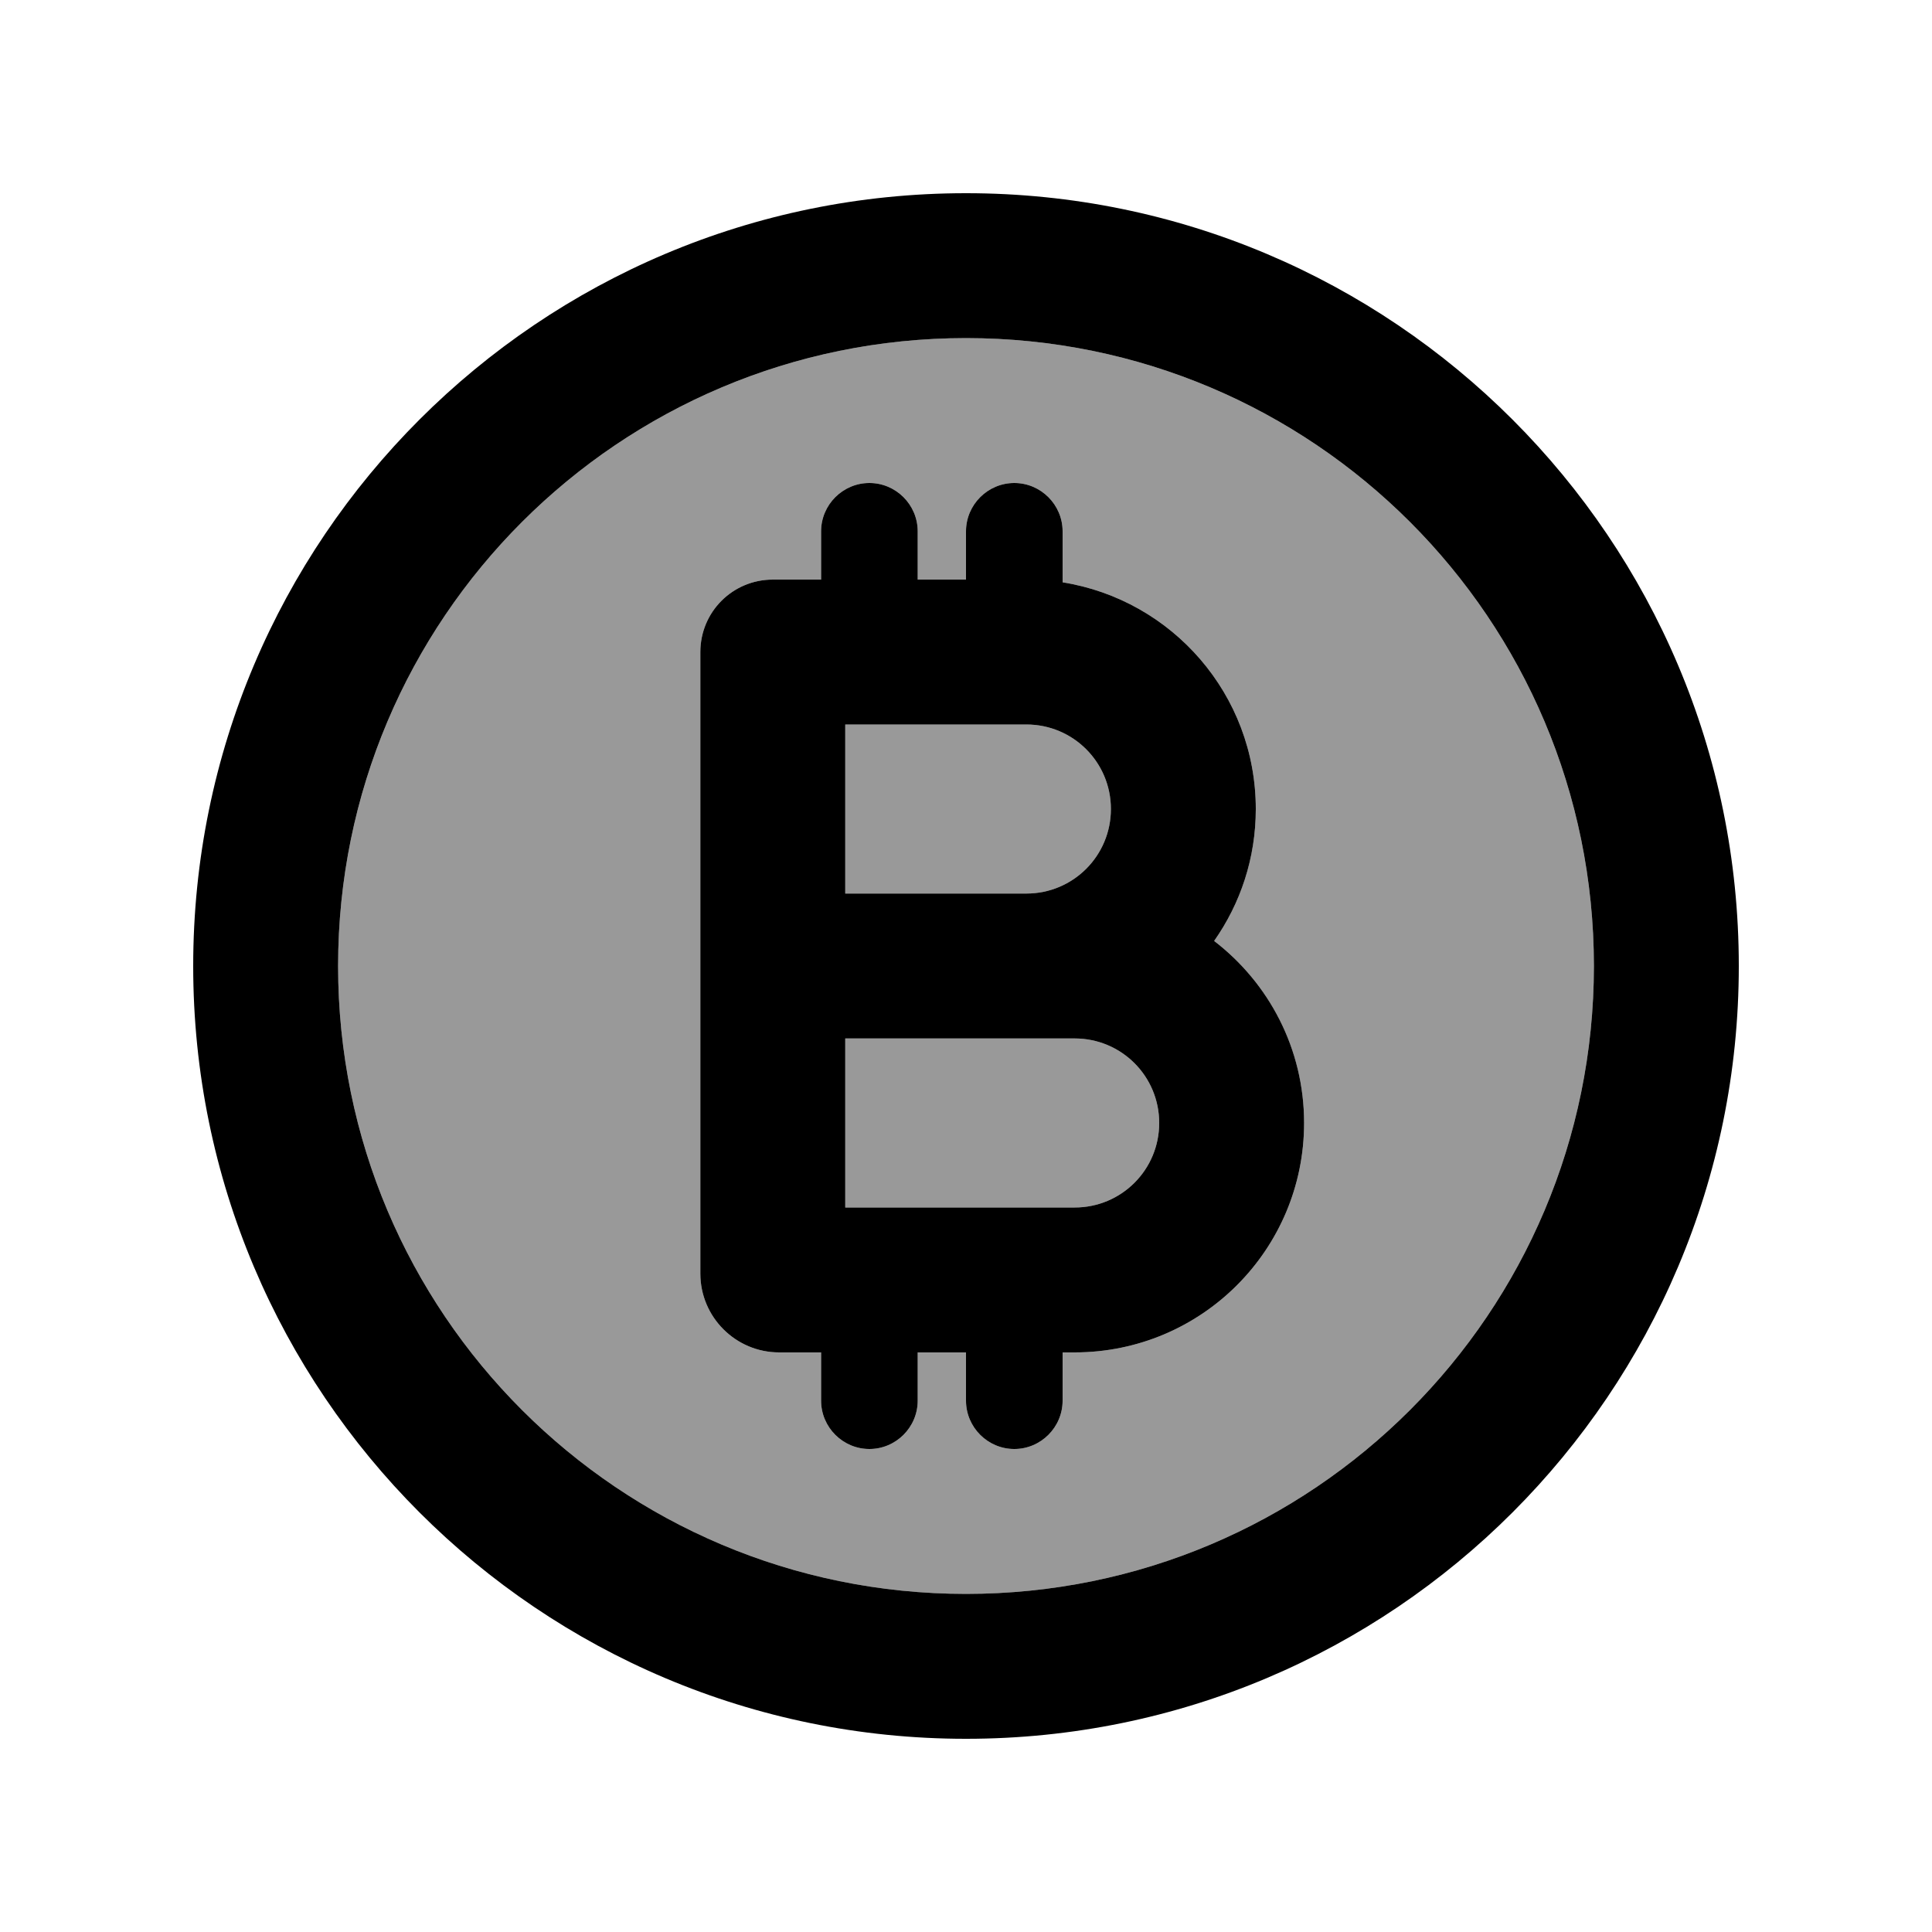
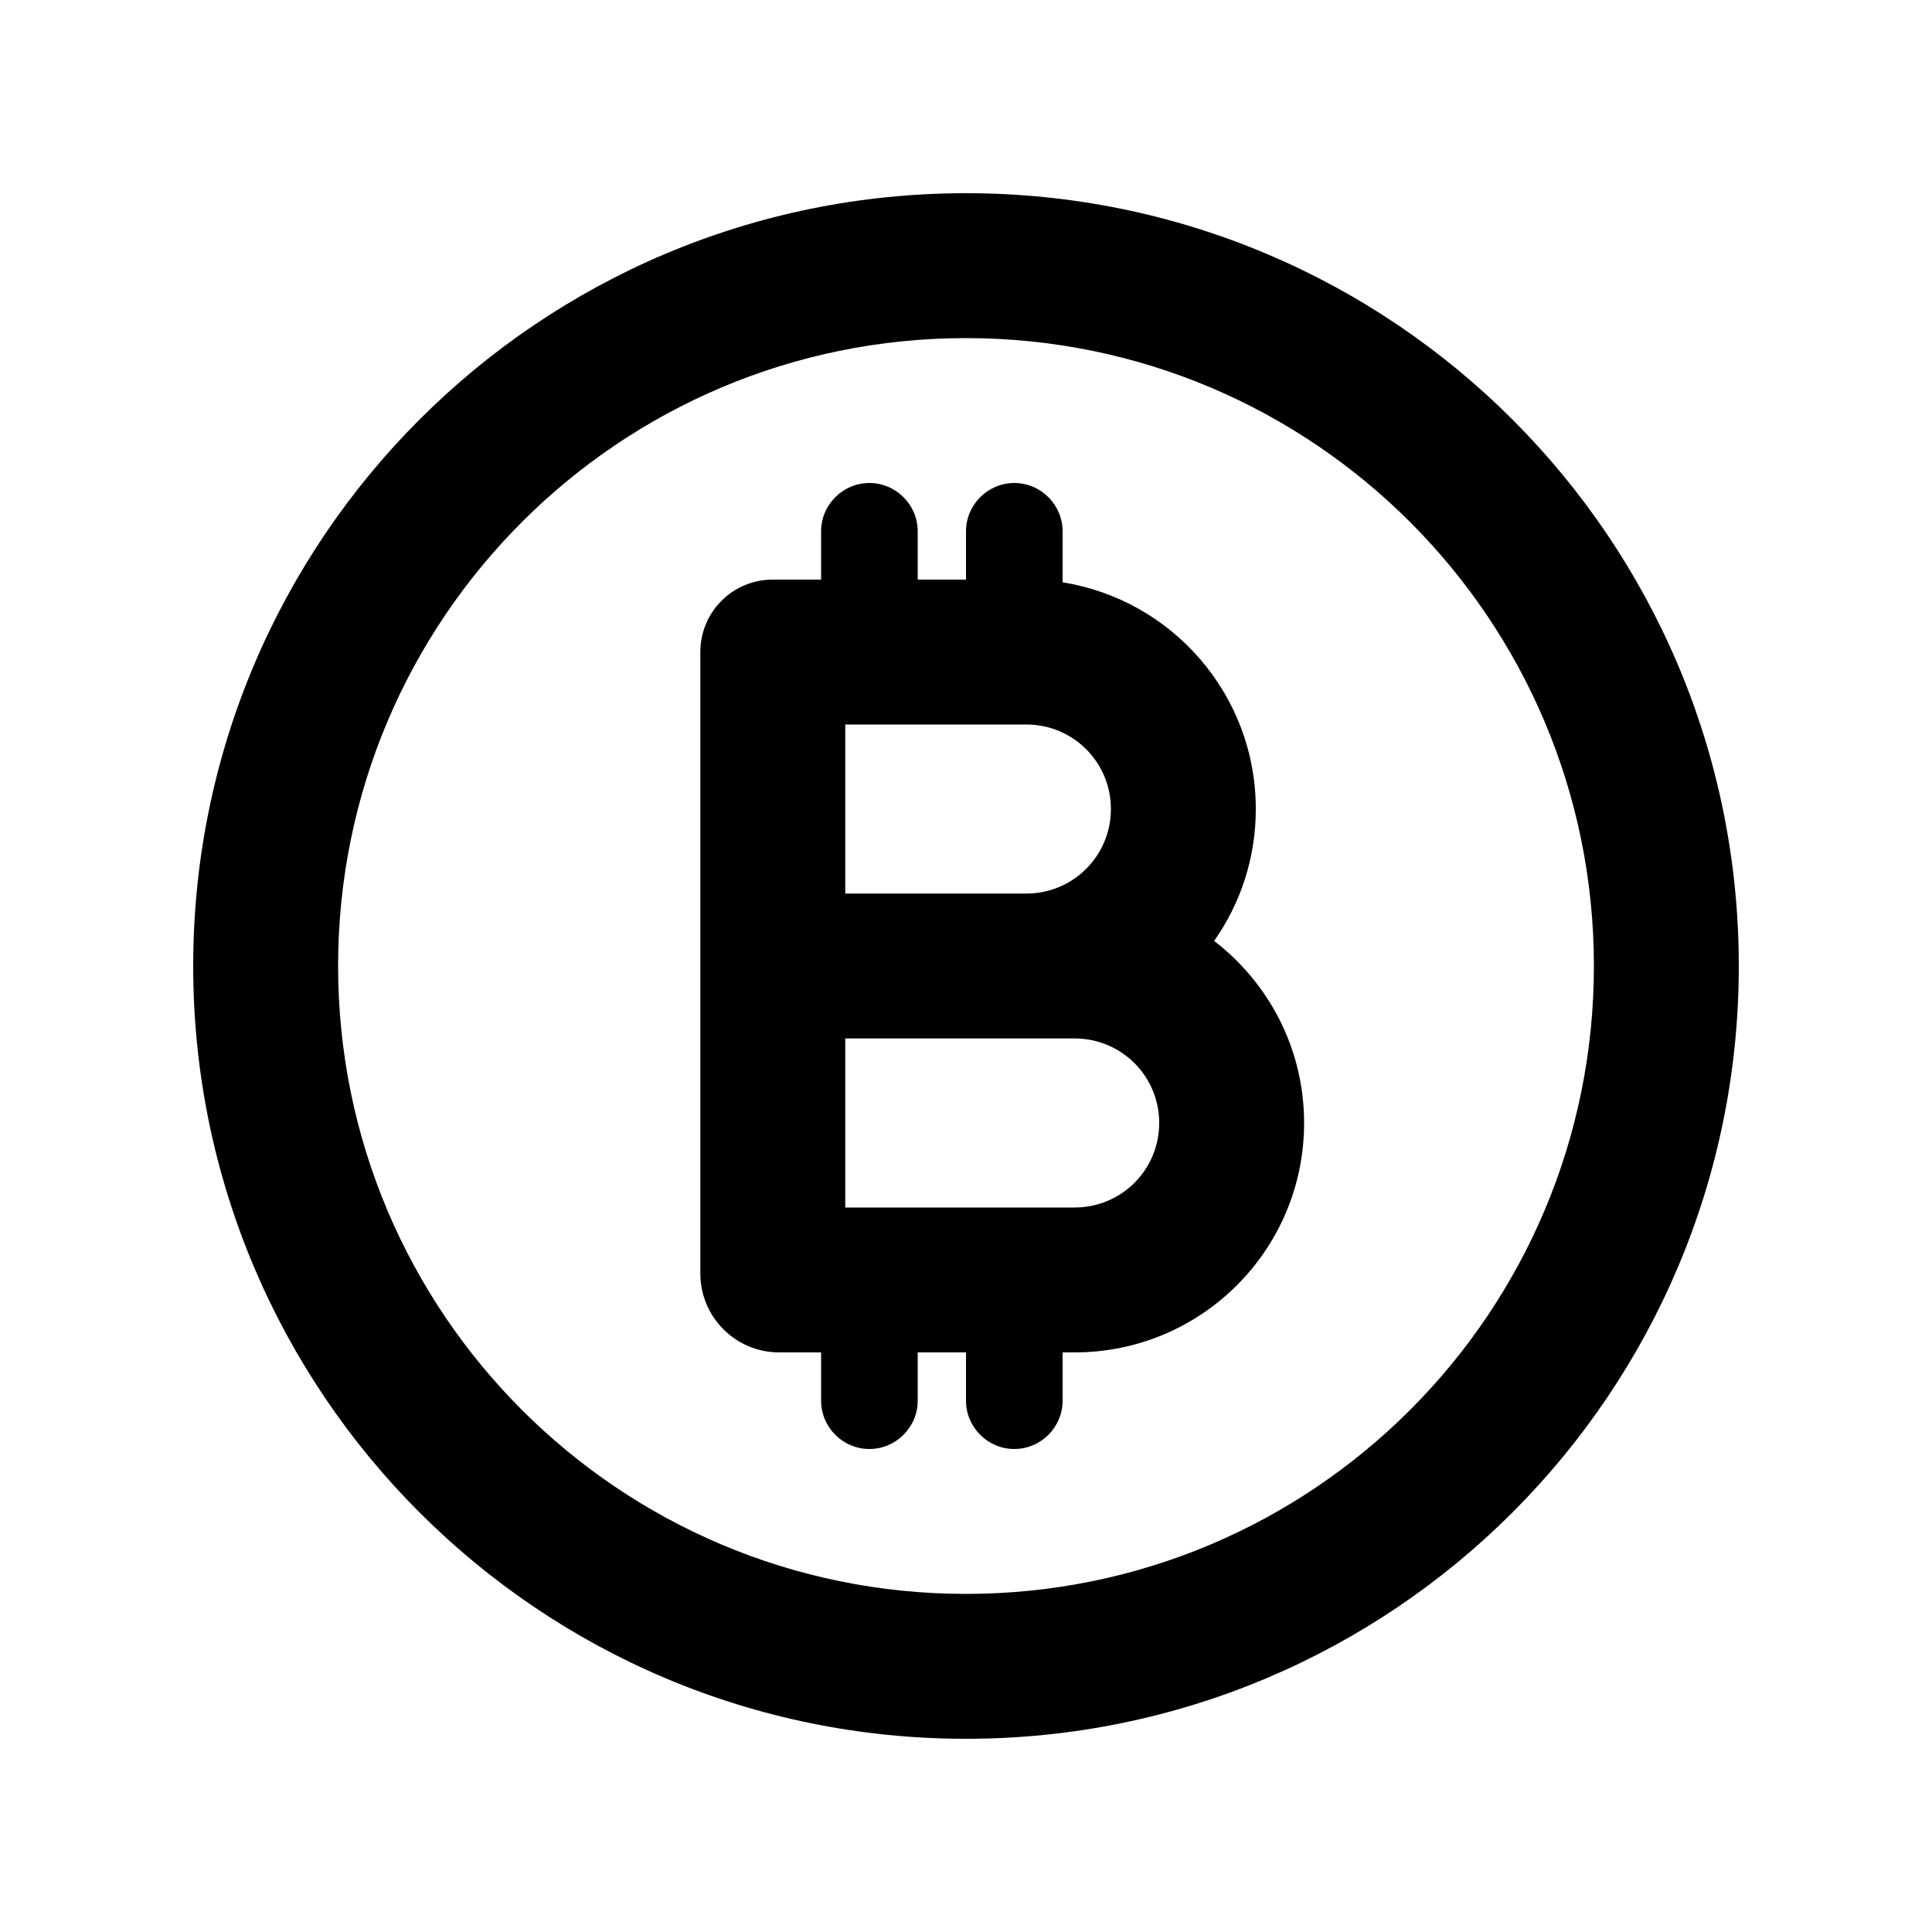
<svg xmlns="http://www.w3.org/2000/svg" viewBox="0 0 640 640">
-   <path opacity=".4" fill="currentColor" d="M112 320C112 434.9 205.1 528 320 528C434.9 528 528 434.9 528 320C528 205.1 434.9 112 320 112C205.1 112 112 205.1 112 320zM232 216C232 202.7 242.7 192 256 192L272 192L272 176C272 167.2 279.2 160 288 160C296.8 160 304 167.2 304 176L304 192L320 192L320 176C320 167.2 327.2 160 336 160C344.8 160 352 167.2 352 176L352 192.9C388.3 198.7 416 230.1 416 268C416 284.2 410.9 299.3 402.2 311.7C420.3 325.6 432 347.5 432 372C432 414 398 448 356 448L352 448L352 464C352 472.8 344.8 480 336 480C327.2 480 320 472.8 320 464L320 448L304 448L304 464C304 472.8 296.8 480 288 480C279.2 480 272 472.8 272 464L272 448L258.1 448C243.7 448 232 436.3 232 421.9L232 216zM280 240L280 296L340 296C355.5 296 368 283.5 368 268C368 252.5 355.5 240 340 240L280 240zM280 344L280 400L356 400C371.5 400 384 387.5 384 372C384 356.5 371.5 344 356 344L280 344z" />
  <path fill="currentColor" d="M320 112C434.9 112 528 205.1 528 320C528 434.9 434.9 528 320 528C205.1 528 112 434.9 112 320C112 205.1 205.1 112 320 112zM320 576C461.4 576 576 461.4 576 320C576 178.6 461.4 64 320 64C178.6 64 64 178.6 64 320C64 461.4 178.6 576 320 576zM288 160C279.2 160 272 167.2 272 176L272 192L256 192C242.7 192 232 202.7 232 216L232 421.9C232 436.3 243.7 448 258.1 448L272 448L272 464C272 472.8 279.2 480 288 480C296.8 480 304 472.8 304 464L304 448L320 448L320 464C320 472.8 327.2 480 336 480C344.8 480 352 472.8 352 464L352 448L356 448C398 448 432 414 432 372C432 347.4 420.3 325.6 402.2 311.7C410.9 299.3 416 284.3 416 268C416 230.1 388.3 198.7 352 192.9L352 176C352 167.2 344.8 160 336 160C327.2 160 320 167.2 320 176L320 192L304 192L304 176C304 167.2 296.8 160 288 160zM280 240L340 240C355.5 240 368 252.5 368 268C368 283.5 355.5 296 340 296L280 296L280 240zM280 344L356 344C371.5 344 384 356.5 384 372C384 387.5 371.5 400 356 400L280 400L280 344z" />
</svg>